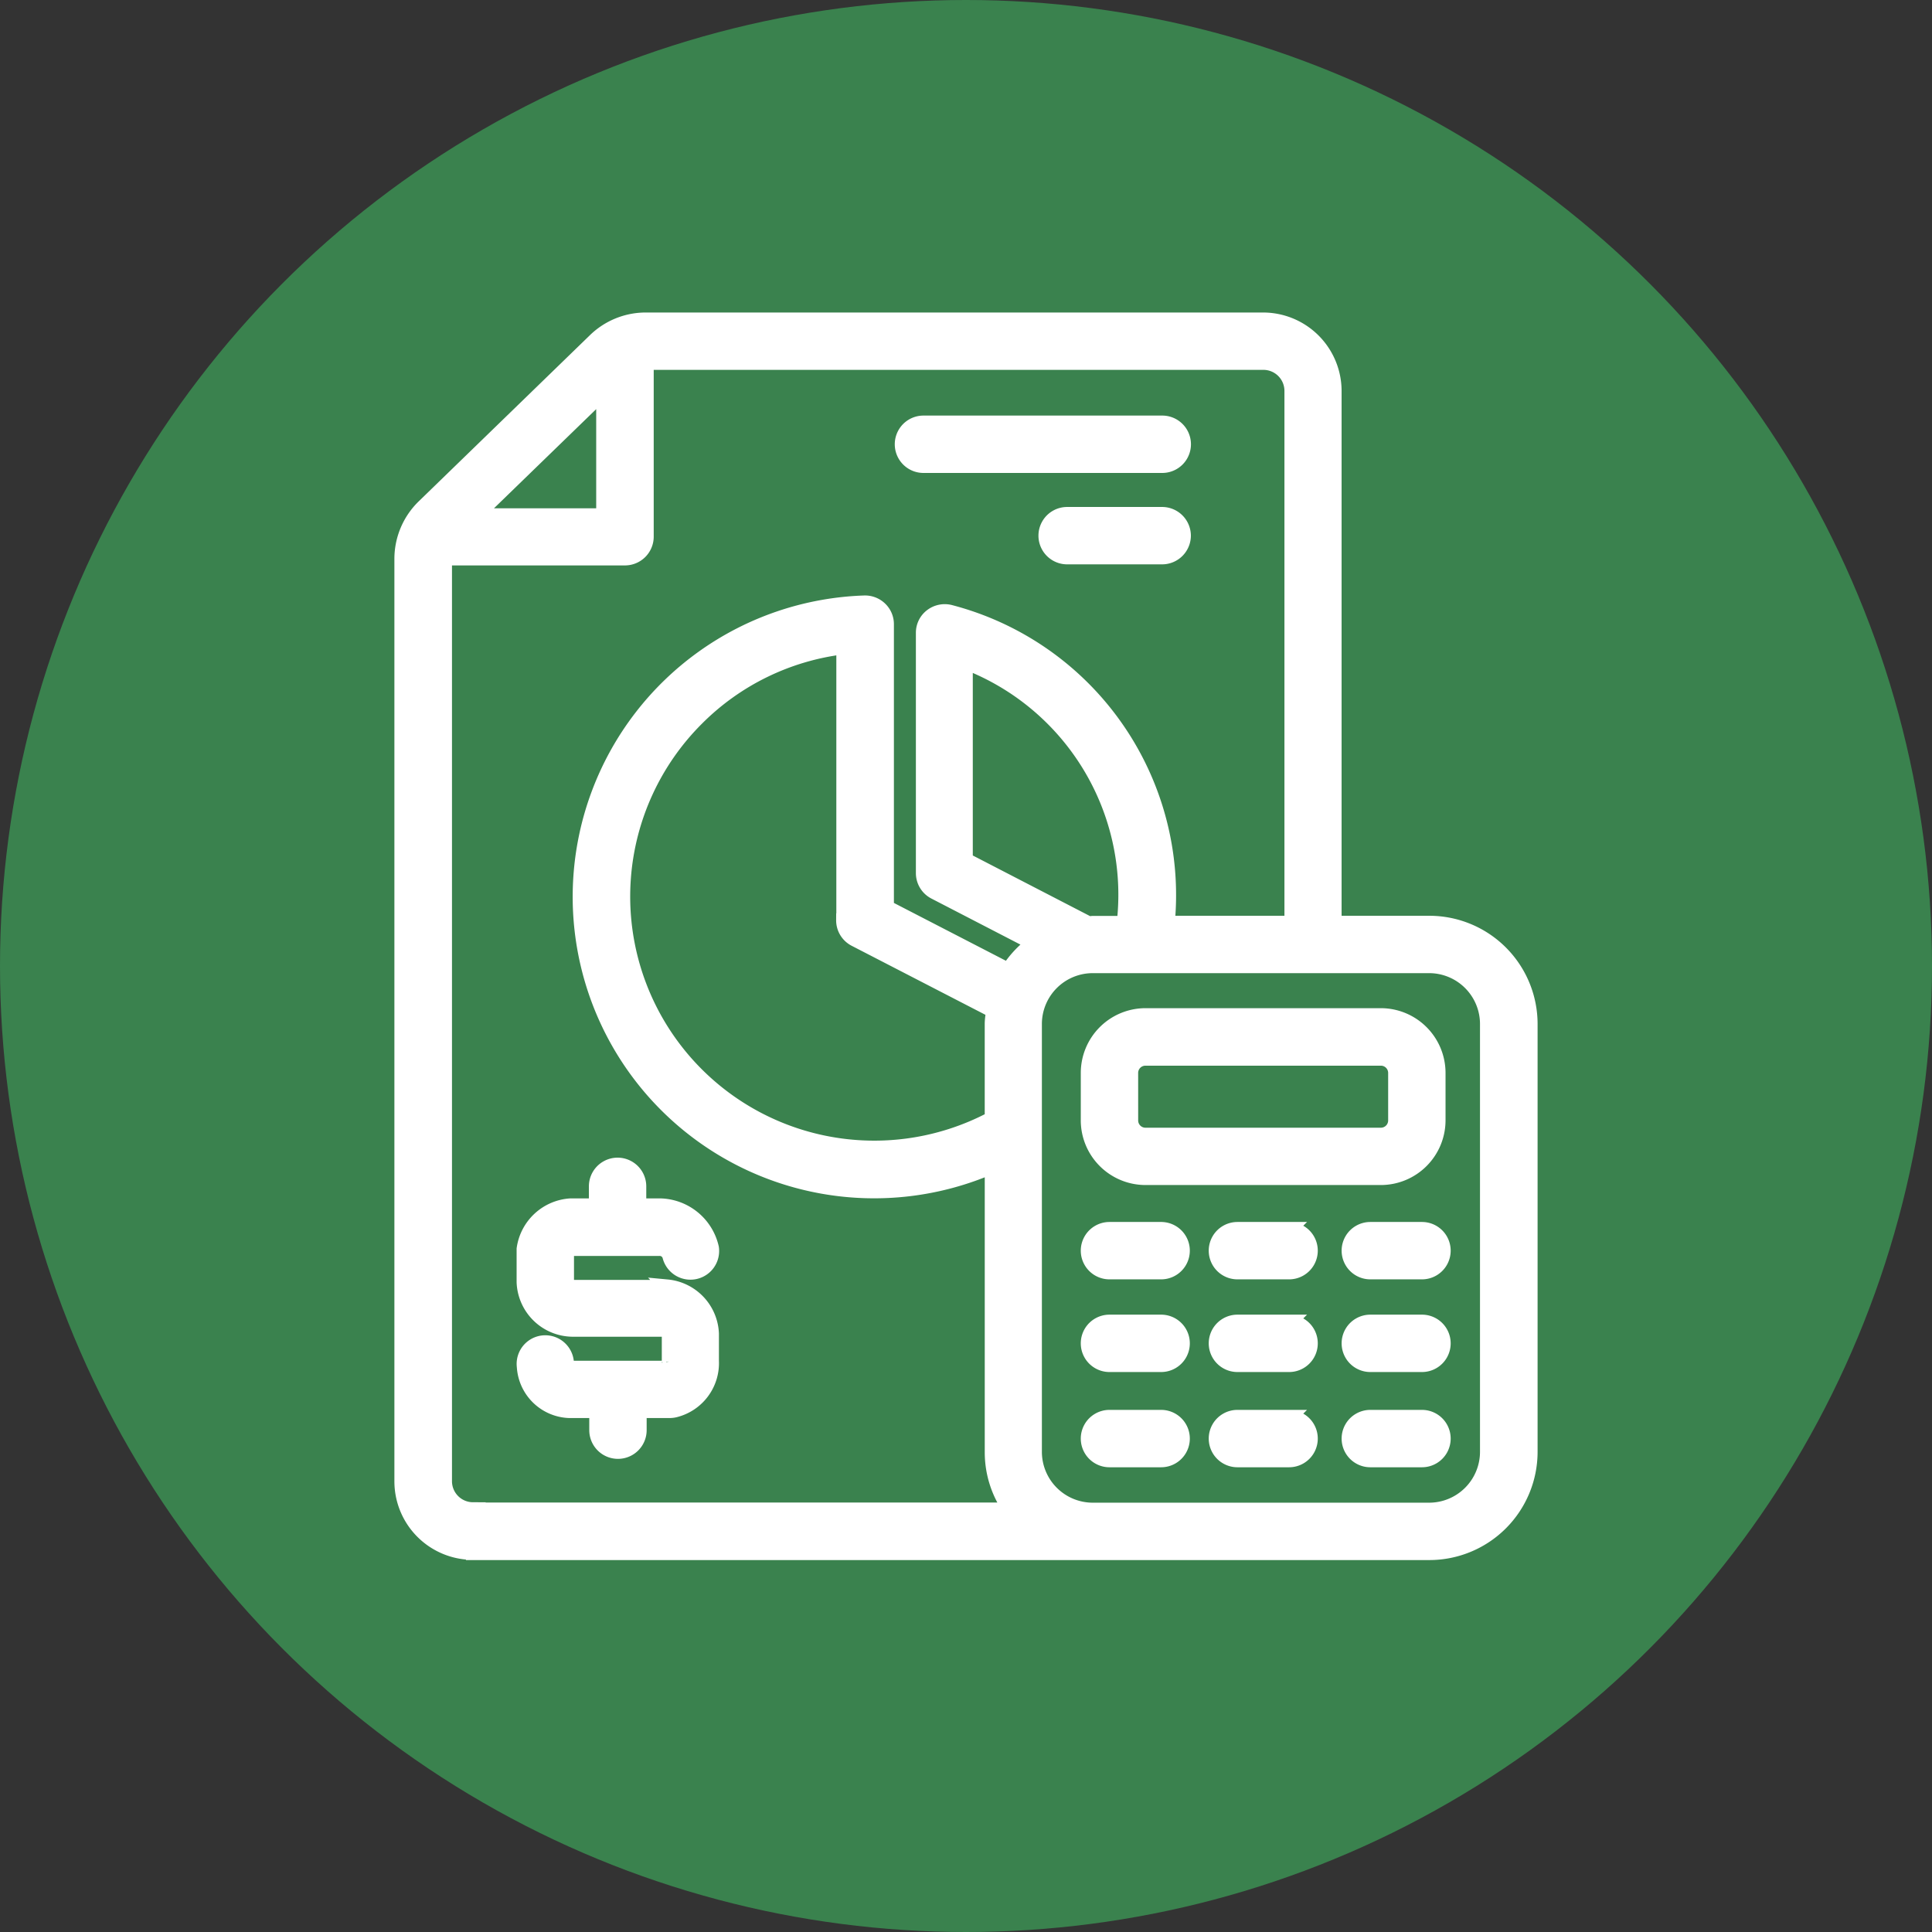
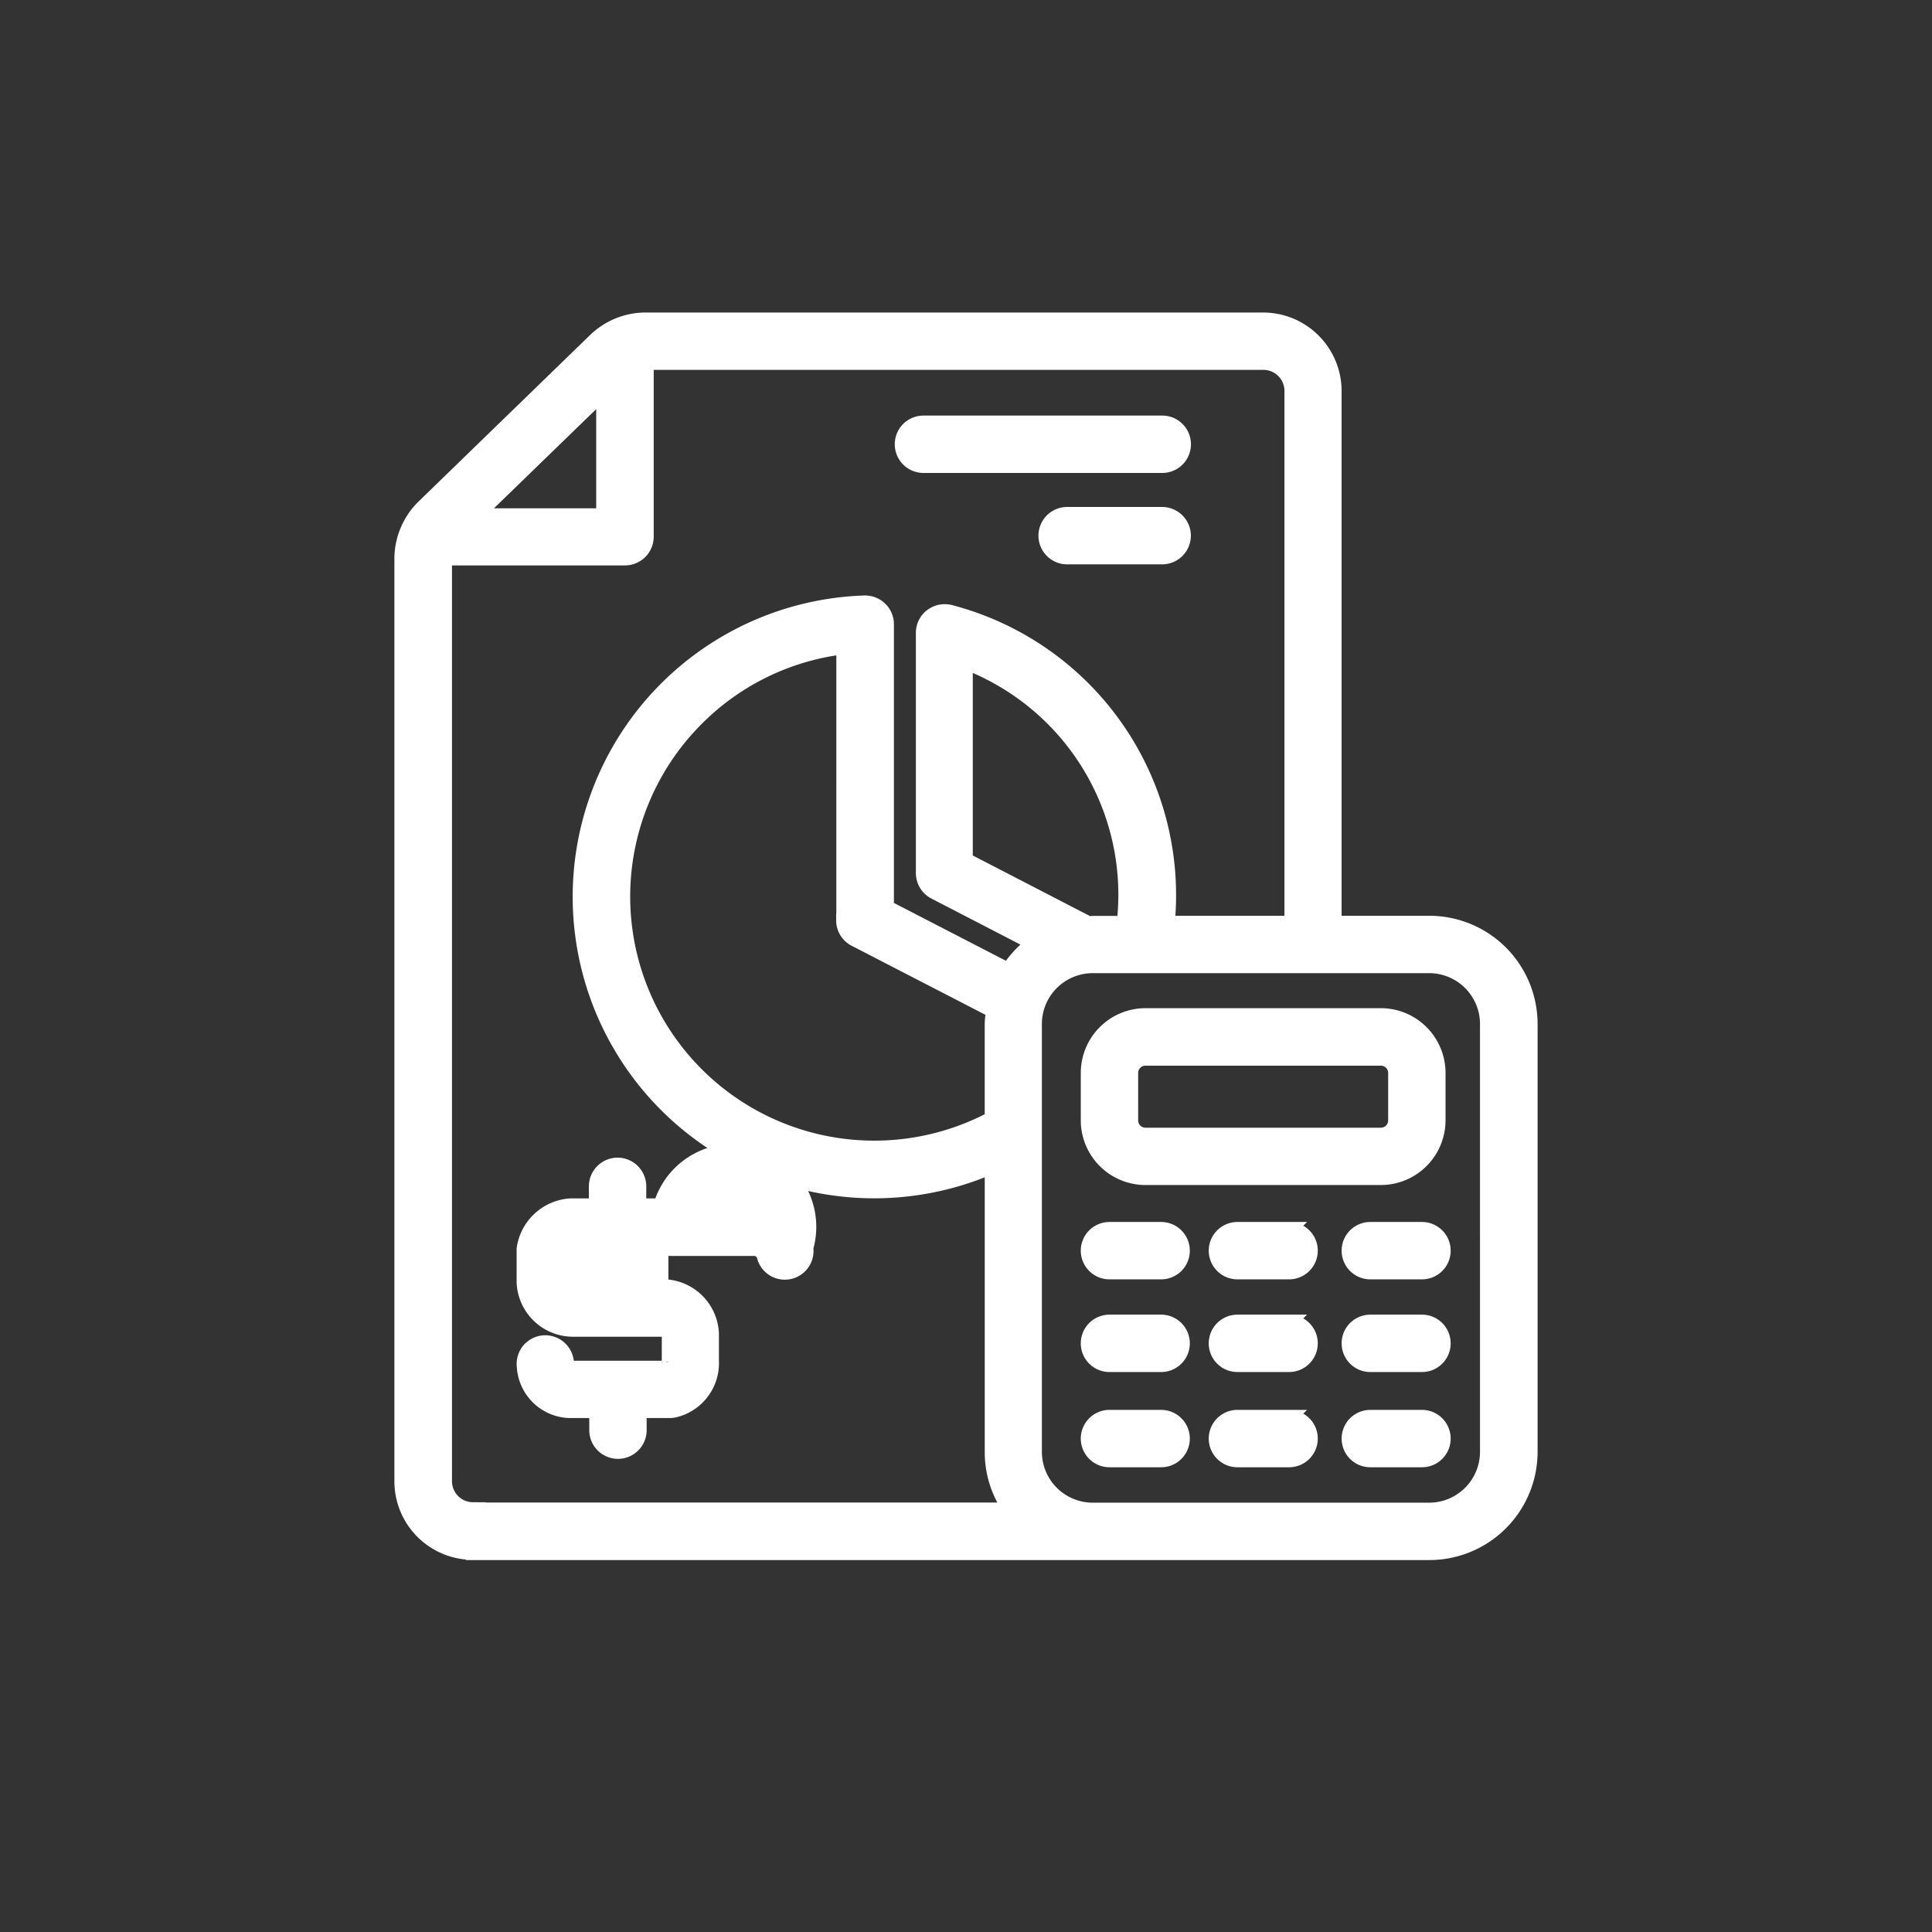
<svg xmlns="http://www.w3.org/2000/svg" width="130" height="130" viewBox="0 0 130 130">
  <rect x="0" y="0" width="130" height="130" fill="#333333" stroke="none" />
  <g id="Group_3" data-name="Group 3" transform="translate(-1317 -627)">
-     <circle id="Ellipse_5" data-name="Ellipse 5" cx="65" cy="65" r="65" transform="translate(1317 627)" fill="#3a824e" />
-     <path id="Path_3" data-name="Path 3" d="M61.125,19.206a1.435,1.435,0,0,1-1.43,1.43H53.3a1.43,1.43,0,0,1,0-2.861h6.394A1.435,1.435,0,0,1,61.125,19.206Zm-17.493-4.72H59.7a1.43,1.43,0,0,0,0-2.861H43.632a1.43,1.43,0,1,0,0,2.861Zm-17.221,55.3H20.06a.385.385,0,0,1-.443-.372v-1.9a.44.44,0,0,1,.372-.343h5.864a.705.705,0,0,1,.715.529,1.431,1.431,0,0,0,2.8-.572A3.63,3.63,0,0,0,25.953,64.3H24.48V62.989a1.43,1.43,0,0,0-2.861,0V64.3H19.874a3.374,3.374,0,0,0-3.118,2.9v2.246a3.3,3.3,0,0,0,3.233,3.161h6.136c.386.086.4.315.4.343v1.831a.452.452,0,0,1-.2.443H19.874s-.215-.029-.272-.472a1.428,1.428,0,1,0-2.832.372A3.146,3.146,0,0,0,19.8,78.079h1.845v1.316a1.43,1.43,0,0,0,2.861,0V78.079h2.045a1.527,1.527,0,0,0,.358-.043,3.247,3.247,0,0,0,2.46-3.3V72.9a3.3,3.3,0,0,0-2.989-3.147Zm33.212-3.9H56.148a1.43,1.43,0,0,0,0,2.861h3.476a1.43,1.43,0,0,0,0-2.861Zm0,6.236H56.148a1.43,1.43,0,0,0,0,2.861h3.476a1.43,1.43,0,0,0,0-2.861Zm0,6.408H56.148a1.43,1.43,0,1,0,0,2.861h3.476a1.43,1.43,0,1,0,0-2.861Zm8.611-12.644H64.758a1.43,1.43,0,1,0,0,2.861h3.476a1.43,1.43,0,1,0,0-2.861Zm0,6.236H64.758a1.43,1.43,0,1,0,0,2.861h3.476a1.43,1.43,0,1,0,0-2.861Zm0,6.408H64.758a1.43,1.43,0,0,0,0,2.861h3.476a1.43,1.43,0,0,0,0-2.861Zm8.94-12.644H73.7a1.43,1.43,0,0,0,0,2.861h3.476a1.43,1.43,0,0,0,0-2.861Zm0,6.236H73.7a1.43,1.43,0,0,0,0,2.861h3.476a1.43,1.43,0,0,0,0-2.861Zm0,6.408H73.7a1.43,1.43,0,0,0,0,2.861h3.476a1.43,1.43,0,1,0,0-2.861ZM54.718,58.556v-3.2A3.858,3.858,0,0,1,58.565,51.5H74.413a3.858,3.858,0,0,1,3.848,3.848v3.2A3.858,3.858,0,0,1,74.413,62.4H58.565a3.858,3.858,0,0,1-3.848-3.848Zm2.861,0a.989.989,0,0,0,.987.987H74.413a.989.989,0,0,0,.987-.987v-3.2a.989.989,0,0,0-.987-.987H58.565a.989.989,0,0,0-.987.987ZM13.309,87.621a4.786,4.786,0,0,1-4.777-4.777V20.752a4.9,4.9,0,0,1,1.488-3.5L21.534,6.077a4.89,4.89,0,0,1,3.4-1.387H66.49a4.786,4.786,0,0,1,4.777,4.777V45.283h6.408a6.785,6.785,0,0,1,6.78,6.78V80.855a6.785,6.785,0,0,1-6.78,6.78H13.31ZM13.5,17.863h8.611V9.509Zm-.186,66.9H49.5a6.672,6.672,0,0,1-1.244-3.891V61.631a19.787,19.787,0,1,1-8.6-37.9,1.446,1.446,0,0,1,1.044.4,1.418,1.418,0,0,1,.443,1.03V44.223l8.2,4.234a6.979,6.979,0,0,1,1.716-1.831l-6.665-3.447a1.426,1.426,0,0,1-.772-1.273V25.743a1.409,1.409,0,0,1,.558-1.13,1.461,1.461,0,0,1,1.23-.257A19.669,19.669,0,0,1,60.039,45.282h8.382V9.466A1.917,1.917,0,0,0,66.5,7.549H24.981V19.278a1.435,1.435,0,0,1-1.43,1.43H11.407v62.12a1.917,1.917,0,0,0,1.917,1.917ZM57.135,45.282A16.761,16.761,0,0,0,46.451,27.7v13.33l8.3,4.291c.1,0,.186-.029.286-.029H57.15Zm-18.866-.2V26.688a16.78,16.78,0,0,0-9.9,4.82A16.925,16.925,0,0,0,48.254,58.441V52.062c0-.3.057-.6.086-.9l-9.312-4.806a1.426,1.426,0,0,1-.772-1.273Zm43.311,6.98a3.925,3.925,0,0,0-3.919-3.919H55.019A3.925,3.925,0,0,0,51.1,52.062V80.855a3.925,3.925,0,0,0,3.919,3.919H77.661a3.925,3.925,0,0,0,3.919-3.919Z" transform="translate(1335.506 643.838)" fill="#fff" stroke="#fff" stroke-width="1" />
+     <path id="Path_3" data-name="Path 3" d="M61.125,19.206a1.435,1.435,0,0,1-1.43,1.43H53.3a1.43,1.43,0,0,1,0-2.861h6.394A1.435,1.435,0,0,1,61.125,19.206Zm-17.493-4.72H59.7a1.43,1.43,0,0,0,0-2.861H43.632a1.43,1.43,0,1,0,0,2.861Zm-17.221,55.3a.385.385,0,0,1-.443-.372v-1.9a.44.44,0,0,1,.372-.343h5.864a.705.705,0,0,1,.715.529,1.431,1.431,0,0,0,2.8-.572A3.63,3.63,0,0,0,25.953,64.3H24.48V62.989a1.43,1.43,0,0,0-2.861,0V64.3H19.874a3.374,3.374,0,0,0-3.118,2.9v2.246a3.3,3.3,0,0,0,3.233,3.161h6.136c.386.086.4.315.4.343v1.831a.452.452,0,0,1-.2.443H19.874s-.215-.029-.272-.472a1.428,1.428,0,1,0-2.832.372A3.146,3.146,0,0,0,19.8,78.079h1.845v1.316a1.43,1.43,0,0,0,2.861,0V78.079h2.045a1.527,1.527,0,0,0,.358-.043,3.247,3.247,0,0,0,2.46-3.3V72.9a3.3,3.3,0,0,0-2.989-3.147Zm33.212-3.9H56.148a1.43,1.43,0,0,0,0,2.861h3.476a1.43,1.43,0,0,0,0-2.861Zm0,6.236H56.148a1.43,1.43,0,0,0,0,2.861h3.476a1.43,1.43,0,0,0,0-2.861Zm0,6.408H56.148a1.43,1.43,0,1,0,0,2.861h3.476a1.43,1.43,0,1,0,0-2.861Zm8.611-12.644H64.758a1.43,1.43,0,1,0,0,2.861h3.476a1.43,1.43,0,1,0,0-2.861Zm0,6.236H64.758a1.43,1.43,0,1,0,0,2.861h3.476a1.43,1.43,0,1,0,0-2.861Zm0,6.408H64.758a1.43,1.43,0,0,0,0,2.861h3.476a1.43,1.43,0,0,0,0-2.861Zm8.94-12.644H73.7a1.43,1.43,0,0,0,0,2.861h3.476a1.43,1.43,0,0,0,0-2.861Zm0,6.236H73.7a1.43,1.43,0,0,0,0,2.861h3.476a1.43,1.43,0,0,0,0-2.861Zm0,6.408H73.7a1.43,1.43,0,0,0,0,2.861h3.476a1.43,1.43,0,1,0,0-2.861ZM54.718,58.556v-3.2A3.858,3.858,0,0,1,58.565,51.5H74.413a3.858,3.858,0,0,1,3.848,3.848v3.2A3.858,3.858,0,0,1,74.413,62.4H58.565a3.858,3.858,0,0,1-3.848-3.848Zm2.861,0a.989.989,0,0,0,.987.987H74.413a.989.989,0,0,0,.987-.987v-3.2a.989.989,0,0,0-.987-.987H58.565a.989.989,0,0,0-.987.987ZM13.309,87.621a4.786,4.786,0,0,1-4.777-4.777V20.752a4.9,4.9,0,0,1,1.488-3.5L21.534,6.077a4.89,4.89,0,0,1,3.4-1.387H66.49a4.786,4.786,0,0,1,4.777,4.777V45.283h6.408a6.785,6.785,0,0,1,6.78,6.78V80.855a6.785,6.785,0,0,1-6.78,6.78H13.31ZM13.5,17.863h8.611V9.509Zm-.186,66.9H49.5a6.672,6.672,0,0,1-1.244-3.891V61.631a19.787,19.787,0,1,1-8.6-37.9,1.446,1.446,0,0,1,1.044.4,1.418,1.418,0,0,1,.443,1.03V44.223l8.2,4.234a6.979,6.979,0,0,1,1.716-1.831l-6.665-3.447a1.426,1.426,0,0,1-.772-1.273V25.743a1.409,1.409,0,0,1,.558-1.13,1.461,1.461,0,0,1,1.23-.257A19.669,19.669,0,0,1,60.039,45.282h8.382V9.466A1.917,1.917,0,0,0,66.5,7.549H24.981V19.278a1.435,1.435,0,0,1-1.43,1.43H11.407v62.12a1.917,1.917,0,0,0,1.917,1.917ZM57.135,45.282A16.761,16.761,0,0,0,46.451,27.7v13.33l8.3,4.291c.1,0,.186-.029.286-.029H57.15Zm-18.866-.2V26.688a16.78,16.78,0,0,0-9.9,4.82A16.925,16.925,0,0,0,48.254,58.441V52.062c0-.3.057-.6.086-.9l-9.312-4.806a1.426,1.426,0,0,1-.772-1.273Zm43.311,6.98a3.925,3.925,0,0,0-3.919-3.919H55.019A3.925,3.925,0,0,0,51.1,52.062V80.855a3.925,3.925,0,0,0,3.919,3.919H77.661a3.925,3.925,0,0,0,3.919-3.919Z" transform="translate(1335.506 643.838)" fill="#fff" stroke="#fff" stroke-width="1" />
  </g>
</svg>